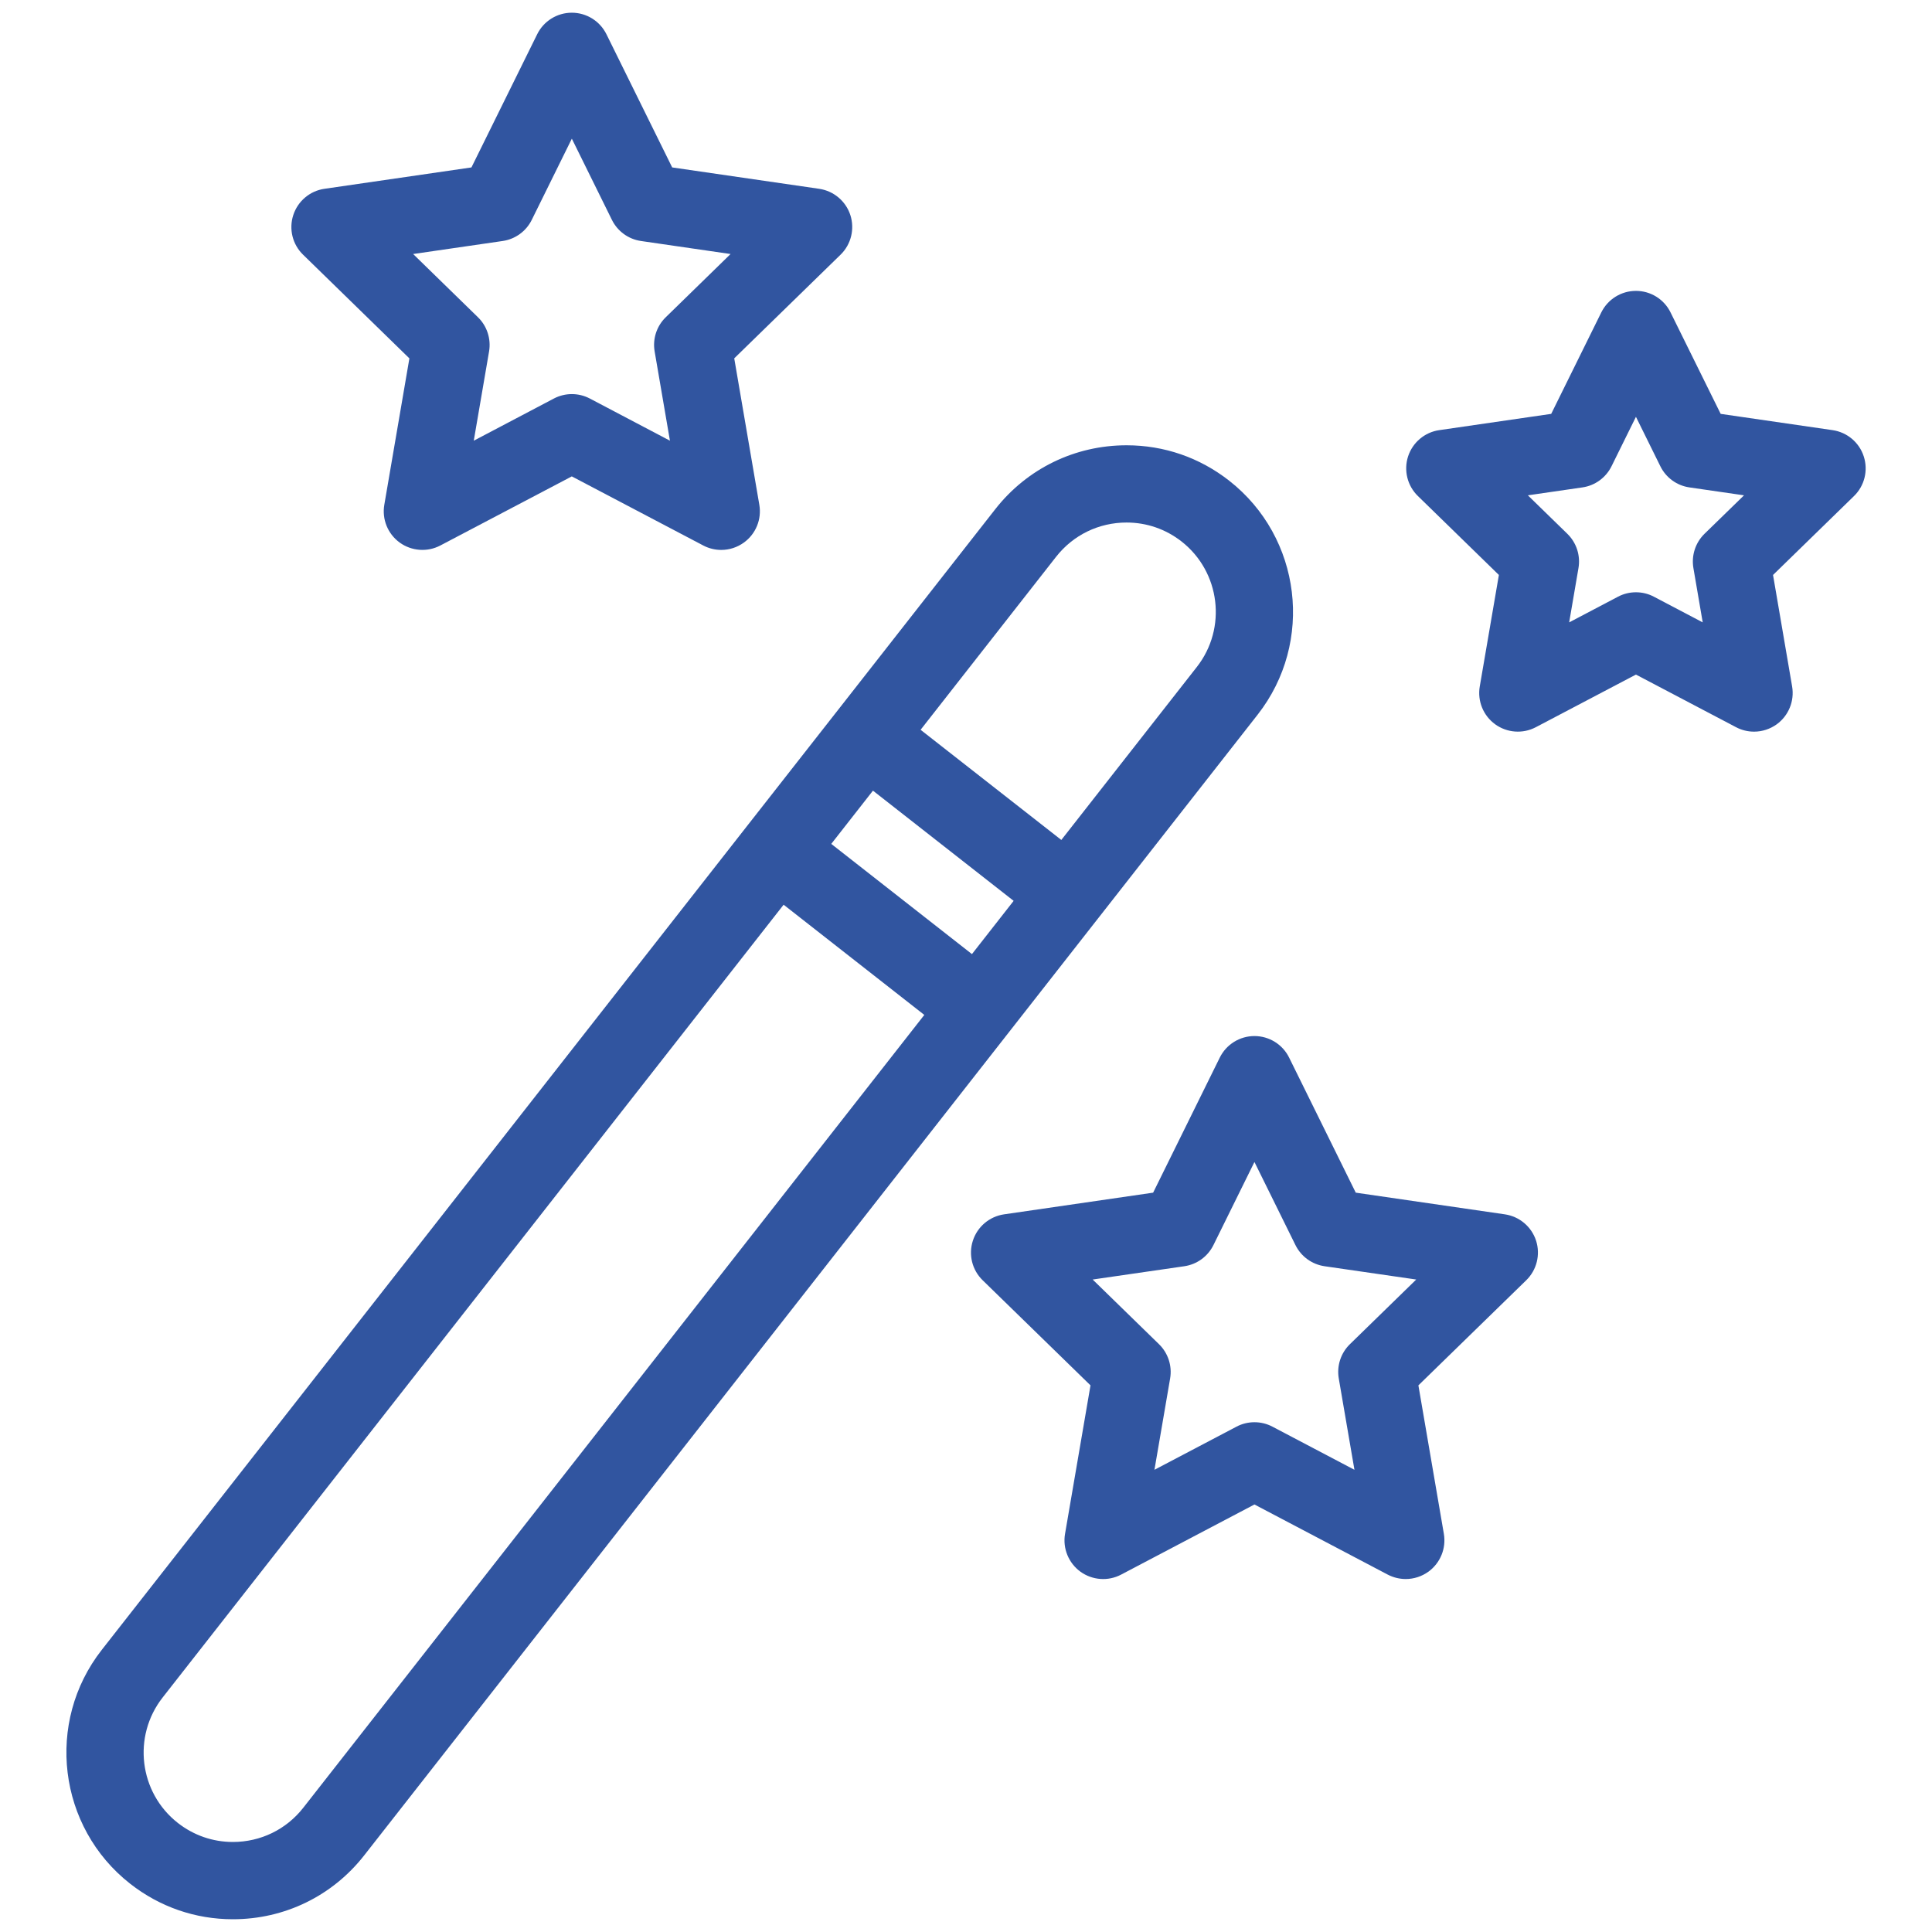
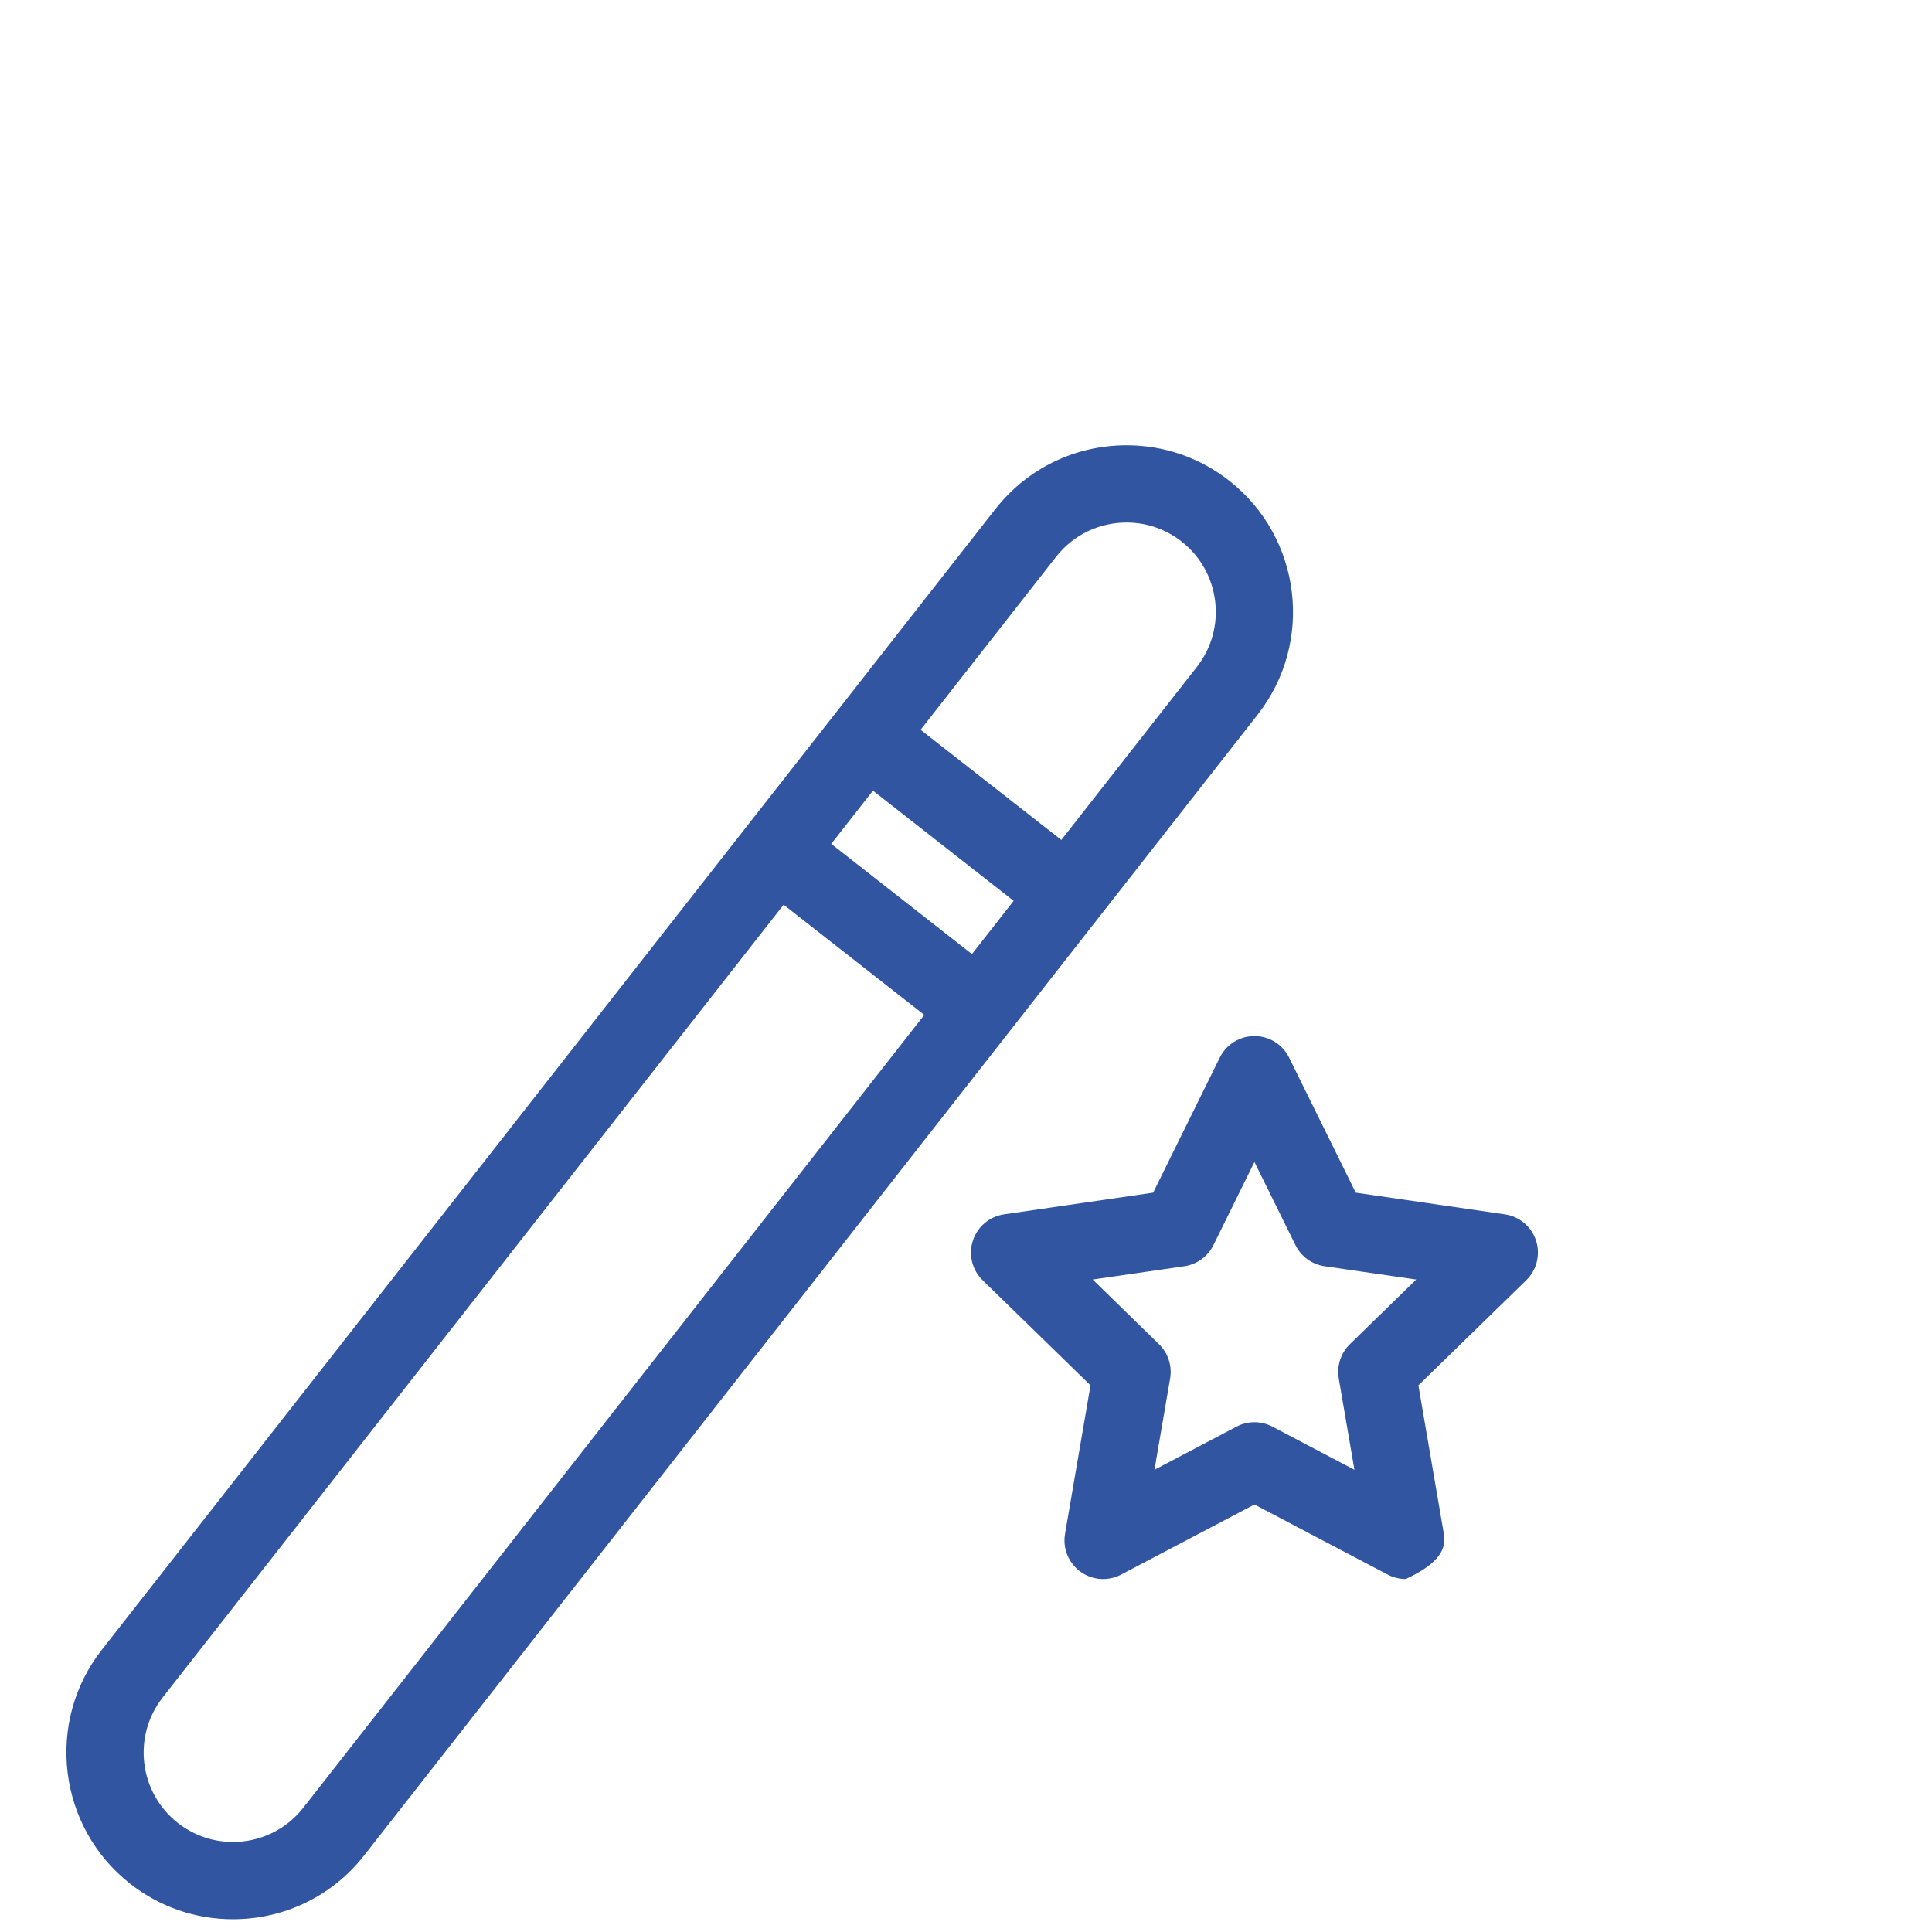
<svg xmlns="http://www.w3.org/2000/svg" width="50" height="50" viewBox="0 0 50 50" fill="none">
  <path d="M28.424 23.76C28.425 23.759 28.425 23.759 28.425 23.759L32.548 18.495C34.014 16.623 33.684 13.908 31.812 12.441C31.046 11.841 30.127 11.524 29.155 11.524C27.819 11.524 26.581 12.127 25.758 13.177L21.635 18.441L21.634 18.441C21.634 18.441 21.634 18.442 21.634 18.442L19.322 21.392L2.634 42.698C1.168 44.57 1.498 47.286 3.37 48.752C4.137 49.352 5.056 49.67 6.028 49.67C7.364 49.67 8.602 49.068 9.425 48.017L28.424 23.76C28.424 23.761 28.424 23.761 28.424 23.76ZM27.332 14.409C27.774 13.846 28.438 13.523 29.155 13.523C29.676 13.523 30.168 13.693 30.579 14.014C31.583 14.801 31.76 16.258 30.974 17.261L27.467 21.738L23.825 18.887L27.332 14.409ZM25.154 24.692L21.513 21.84L22.592 20.462L26.233 23.314L25.154 24.692ZM7.85 46.783C7.409 47.347 6.744 47.67 6.027 47.67C5.507 47.67 5.014 47.499 4.603 47.178C3.599 46.392 3.422 44.936 4.209 43.931L20.28 23.414L23.921 26.266L7.85 46.783Z" fill="#3155A0" />
-   <path d="M10.595 9.275L9.946 13.063C9.881 13.438 10.036 13.817 10.343 14.041C10.652 14.264 11.06 14.294 11.396 14.117L14.798 12.329L18.2 14.117C18.346 14.194 18.506 14.232 18.666 14.232C18.873 14.232 19.079 14.167 19.254 14.04C19.562 13.816 19.716 13.438 19.651 13.062L19.002 9.274L21.754 6.591C22.026 6.326 22.124 5.928 22.007 5.566C21.889 5.204 21.576 4.941 21.199 4.886L17.396 4.333L15.695 0.887C15.526 0.545 15.179 0.329 14.798 0.329C14.418 0.329 14.07 0.545 13.902 0.887L12.201 4.333L8.397 4.886C8.021 4.94 7.708 5.204 7.59 5.566C7.472 5.928 7.57 6.326 7.843 6.591L10.595 9.275ZM13.009 6.237C13.334 6.19 13.616 5.986 13.762 5.69L14.799 3.589L15.836 5.69C15.982 5.985 16.263 6.19 16.589 6.237L18.907 6.574L17.23 8.21C16.994 8.439 16.886 8.771 16.942 9.095L17.338 11.405L15.265 10.314C14.973 10.161 14.626 10.161 14.334 10.314L12.261 11.405L12.657 9.095C12.712 8.771 12.605 8.439 12.369 8.21L10.692 6.574L13.009 6.237Z" fill="#3155A0" />
-   <path d="M48.234 11.812C48.117 11.45 47.804 11.187 47.428 11.132L44.531 10.711L43.234 8.086C43.066 7.744 42.719 7.528 42.338 7.528C41.957 7.528 41.61 7.744 41.441 8.086L40.145 10.711L37.248 11.132C36.872 11.186 36.559 11.45 36.441 11.812C36.324 12.174 36.422 12.572 36.695 12.837L38.791 14.88L38.296 17.766C38.232 18.141 38.386 18.52 38.694 18.744C39.002 18.967 39.41 18.997 39.747 18.82L42.338 17.458L44.929 18.82C45.075 18.897 45.235 18.935 45.395 18.935C45.602 18.935 45.808 18.87 45.983 18.744C46.29 18.52 46.444 18.141 46.38 17.766L45.886 14.88L47.982 12.837C48.254 12.572 48.352 12.174 48.234 11.812ZM44.112 13.815C43.877 14.045 43.77 14.376 43.825 14.7L44.066 16.107L42.803 15.443C42.658 15.366 42.498 15.328 42.338 15.328C42.178 15.328 42.018 15.366 41.873 15.443L40.61 16.107L40.851 14.7C40.906 14.376 40.799 14.045 40.563 13.815L39.541 12.819L40.953 12.614C41.279 12.567 41.56 12.362 41.706 12.067L42.338 10.787L42.97 12.067C43.115 12.362 43.397 12.567 43.722 12.614L45.135 12.819L44.112 13.815Z" fill="#3155A0" />
-   <path d="M38.946 31.427L35.087 30.866L33.362 27.37C33.194 27.029 32.846 26.813 32.465 26.813C32.084 26.813 31.737 27.029 31.568 27.37L29.843 30.866L25.985 31.427C25.608 31.482 25.295 31.746 25.178 32.108C25.06 32.47 25.158 32.867 25.431 33.133L28.222 35.853L27.563 39.697C27.499 40.072 27.654 40.451 27.961 40.675C28.27 40.898 28.678 40.928 29.014 40.751L32.465 38.936L35.915 40.751C36.062 40.827 36.221 40.865 36.381 40.865C36.588 40.865 36.794 40.8 36.969 40.674C37.276 40.45 37.431 40.071 37.367 39.696L36.708 35.853L39.499 33.133C39.772 32.867 39.87 32.469 39.753 32.107C39.635 31.745 39.322 31.482 38.946 31.427ZM34.935 34.788C34.699 35.018 34.592 35.349 34.647 35.673L35.053 38.038L32.931 36.922C32.785 36.845 32.625 36.807 32.465 36.807C32.305 36.807 32.145 36.845 32 36.922L29.877 38.038L30.283 35.673C30.338 35.349 30.231 35.018 29.995 34.788L28.278 33.114L30.651 32.77C30.977 32.722 31.258 32.518 31.404 32.222L32.465 30.072L33.526 32.222C33.672 32.518 33.953 32.722 34.28 32.77L36.652 33.114L34.935 34.788Z" fill="#3155A0" />
+   <path d="M38.946 31.427L35.087 30.866L33.362 27.37C33.194 27.029 32.846 26.813 32.465 26.813C32.084 26.813 31.737 27.029 31.568 27.37L29.843 30.866L25.985 31.427C25.608 31.482 25.295 31.746 25.178 32.108C25.06 32.47 25.158 32.867 25.431 33.133L28.222 35.853L27.563 39.697C27.499 40.072 27.654 40.451 27.961 40.675C28.27 40.898 28.678 40.928 29.014 40.751L32.465 38.936L35.915 40.751C36.062 40.827 36.221 40.865 36.381 40.865C37.276 40.45 37.431 40.071 37.367 39.696L36.708 35.853L39.499 33.133C39.772 32.867 39.87 32.469 39.753 32.107C39.635 31.745 39.322 31.482 38.946 31.427ZM34.935 34.788C34.699 35.018 34.592 35.349 34.647 35.673L35.053 38.038L32.931 36.922C32.785 36.845 32.625 36.807 32.465 36.807C32.305 36.807 32.145 36.845 32 36.922L29.877 38.038L30.283 35.673C30.338 35.349 30.231 35.018 29.995 34.788L28.278 33.114L30.651 32.77C30.977 32.722 31.258 32.518 31.404 32.222L32.465 30.072L33.526 32.222C33.672 32.518 33.953 32.722 34.28 32.77L36.652 33.114L34.935 34.788Z" fill="#3155A0" />
</svg>